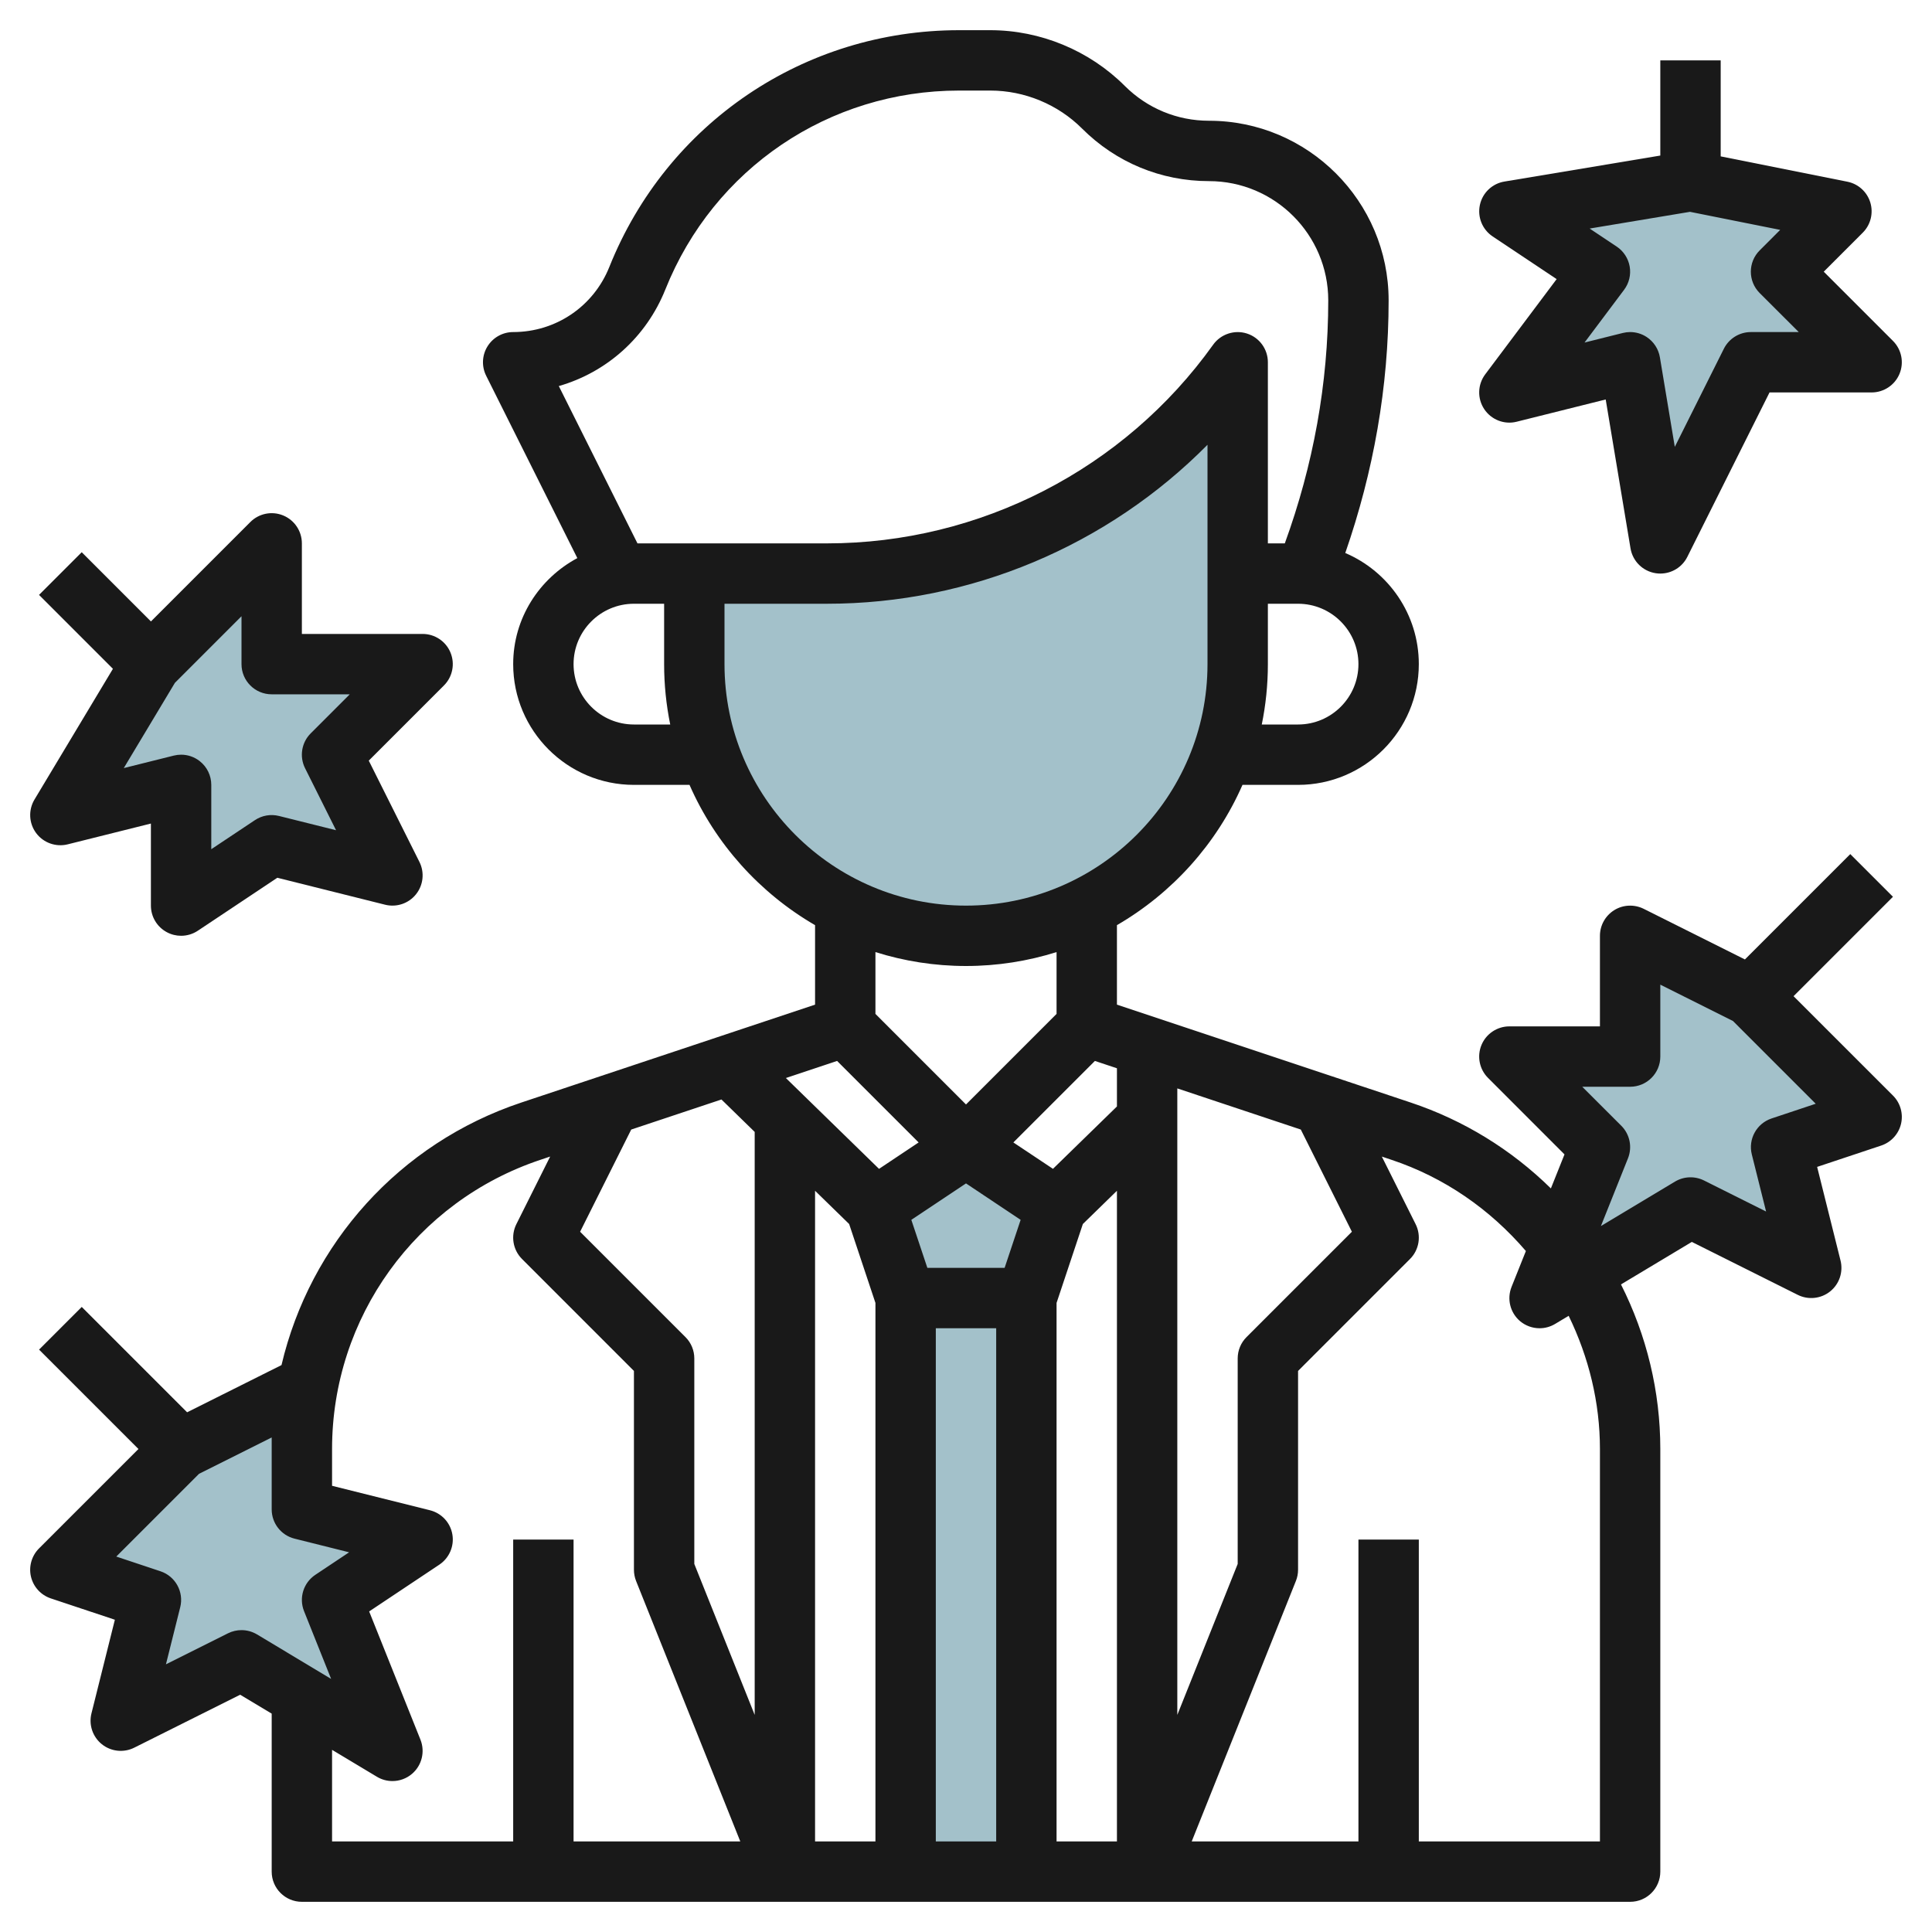
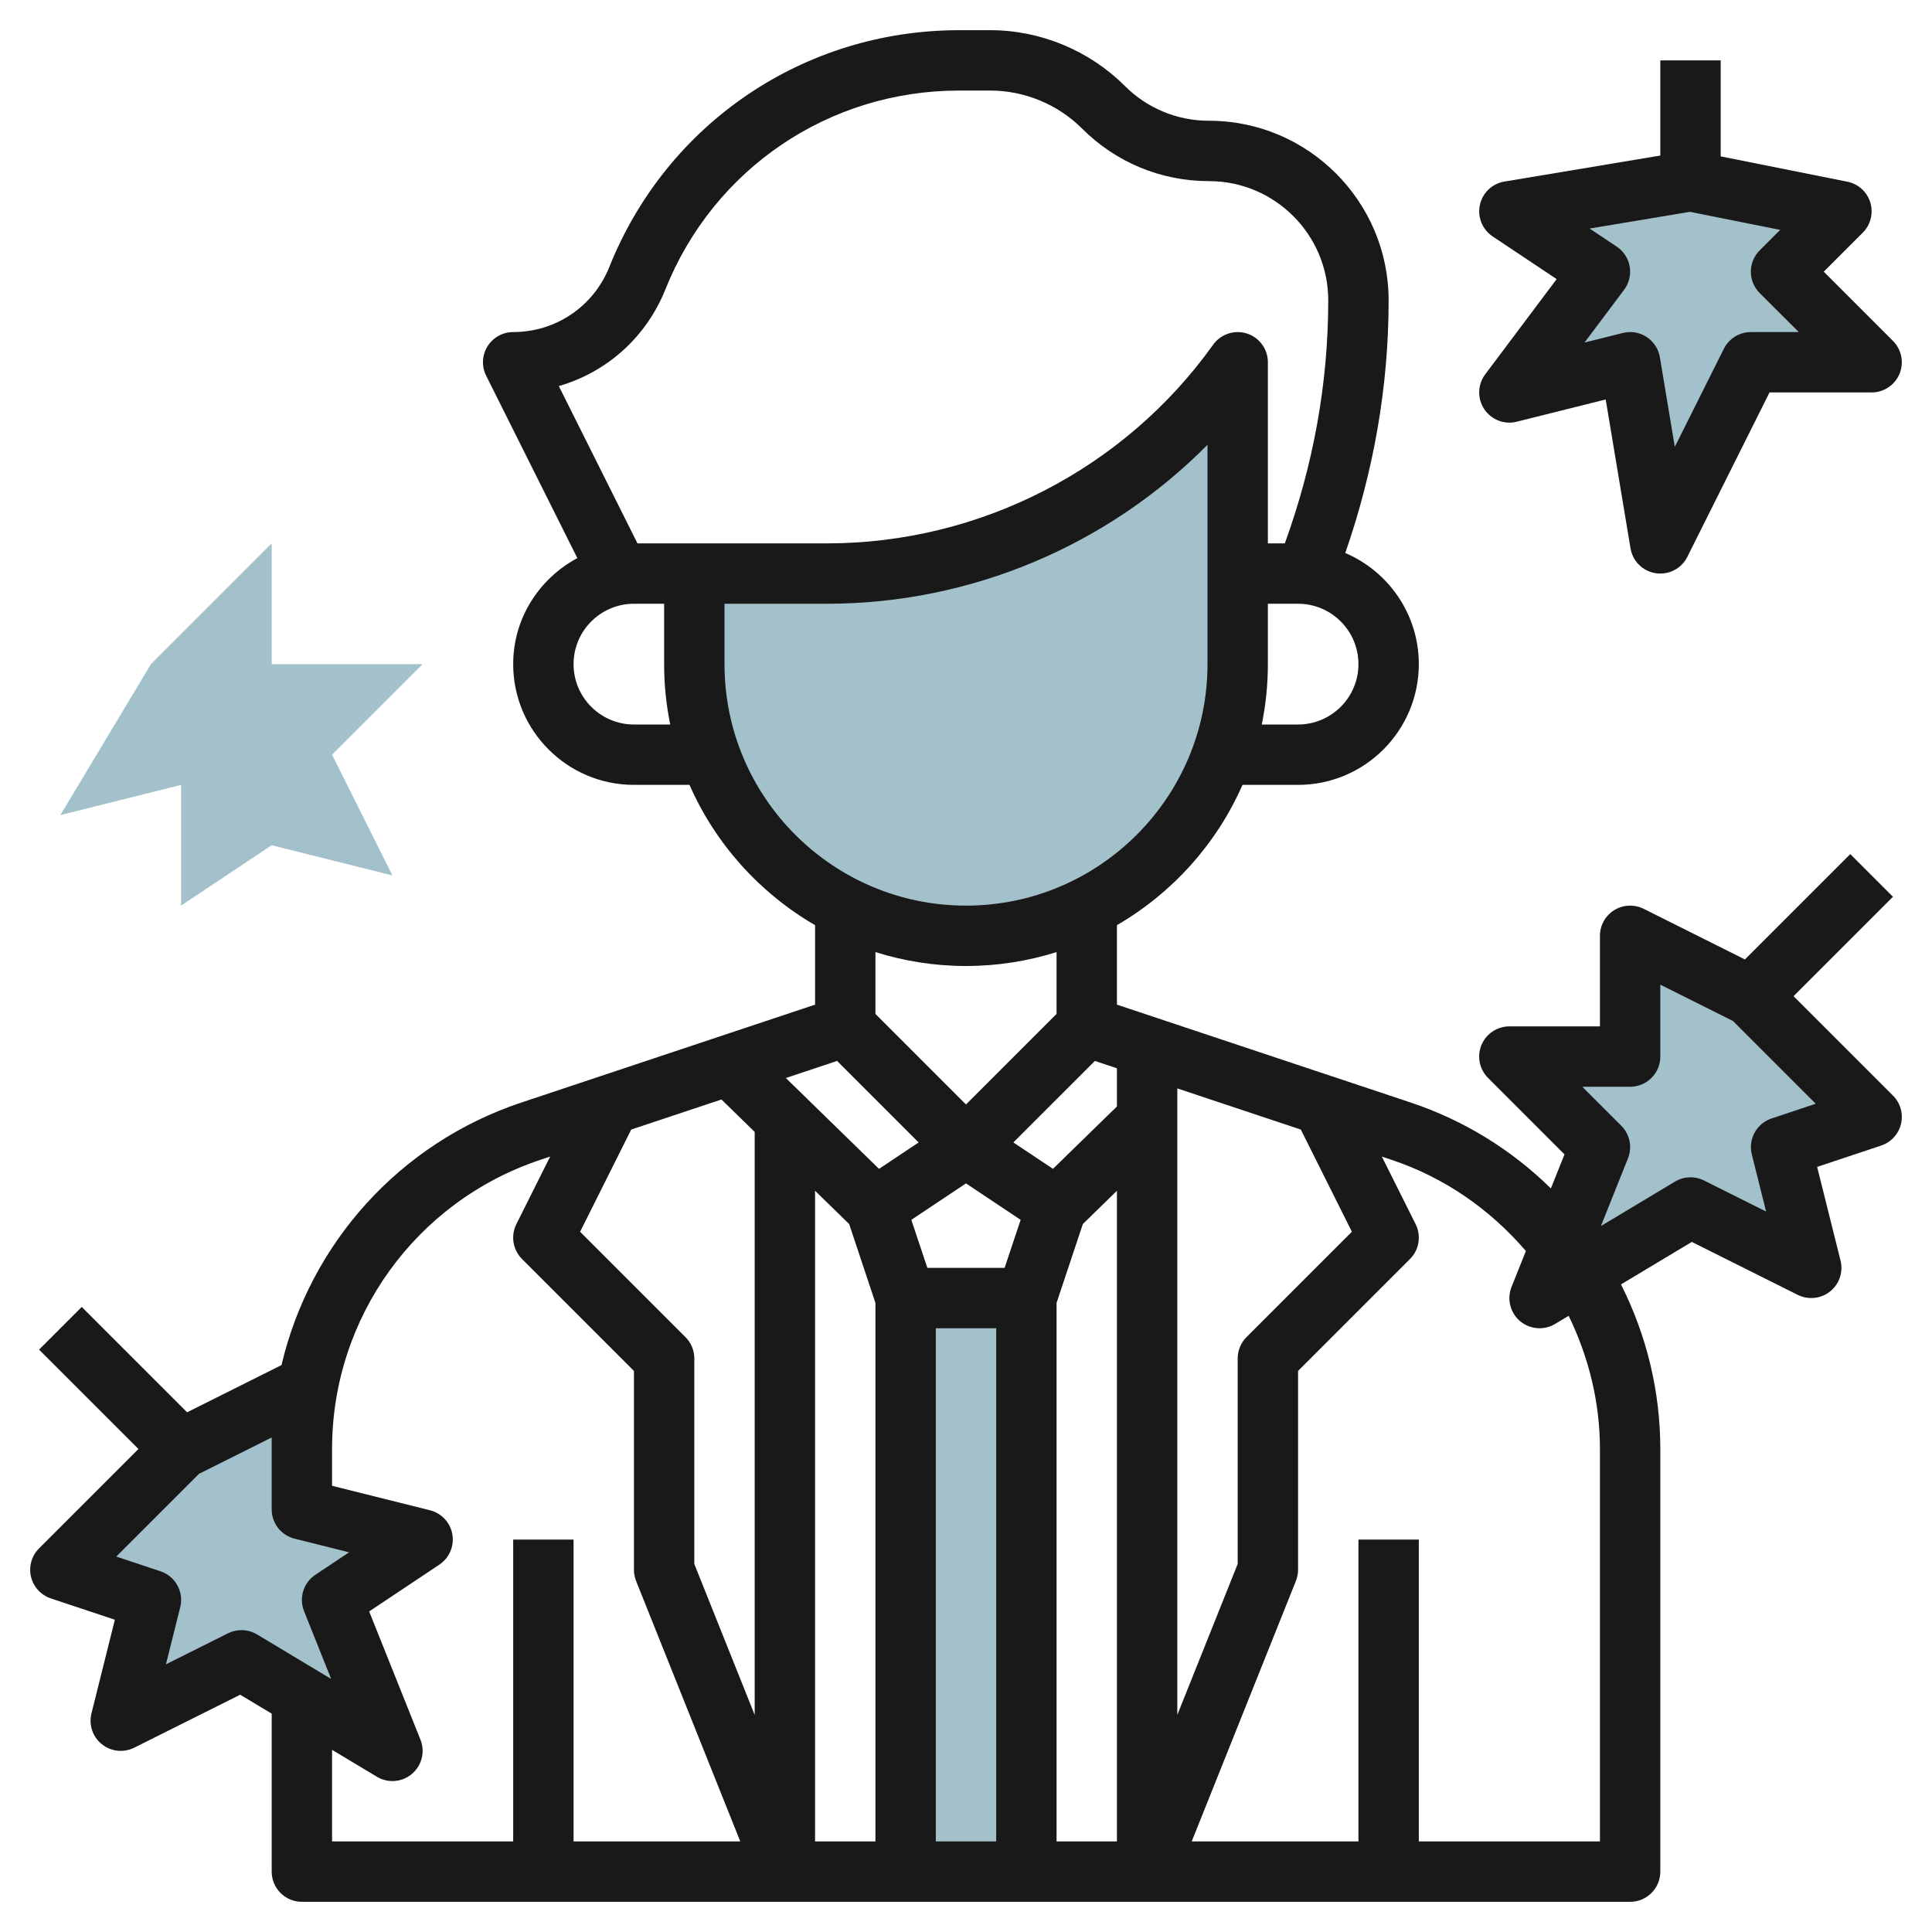
<svg xmlns="http://www.w3.org/2000/svg" id="Layer_3" enable-background="new 0 0 64 64" height="512" viewBox="0 0 64 64" width="512">
  <g>
    <g fill="#a3c1ca">
-       <path d="m35 40-1 3h-4l-1-3 3-2z" />
      <path d="m30 43h4v19h-4z" />
      <path d="m9 18-4 4-3 5 3.999-1v3.999l3.001-1.999 4 1-2-4 3-3h-5z" />
      <path d="m61 7-5-1-6 1 3 2-3 4 4-1 1 6 3-6h4l-3-3z" />
      <path d="m58 33-4-2v4h-4l3 3-2 5 5-3 4 2-1-4 3-1z" />
      <path d="m6 48 4-2v4l4 1-3 2 2 5-5-3-4 2 1-4-3-1z" />
      <path d="m41 12v10c0 4.971-4.029 9-9 9-4.971 0-9-4.029-9-9v-3h4.398c5.398 0 10.464-2.607 13.602-7z" />
    </g>
-     <path d="m1.196 27.595c.241.325.656.472 1.046.375l2.757-.689v2.718c0 .369.203.708.528.881.147.08.31.119.472.119.193 0 .387-.056.555-.168l2.633-1.754 3.571.893c.376.094.778-.039 1.022-.345.244-.304.289-.724.114-1.073l-1.678-3.355 2.49-2.49c.286-.286.372-.716.217-1.09-.153-.373-.519-.617-.923-.617h-4v-3c0-.404-.243-.769-.617-.924s-.804-.07-1.09.217l-3.293 3.293-2.293-2.293-1.414 1.414 2.448 2.448-2.599 4.331c-.207.347-.186.785.054 1.109zm4.598-4.975 2.206-2.206v1.586c0 .552.447 1 1 1h2.586l-1.293 1.293c-.305.304-.38.769-.188 1.154l1.027 2.055-1.89-.472c-.274-.068-.562-.019-.797.138l-1.446.963v-2.131c0-.308-.142-.599-.385-.788-.177-.139-.394-.212-.615-.212-.081 0-.162.01-.242.03l-1.657.414z" fill="#191919" />
    <path d="m49.167 13.553c.234.352.665.521 1.075.417l2.949-.737.822 4.932c.071.427.409.76.838.824.05.008.1.011.149.011.375 0 .724-.21.895-.553l2.723-5.447h3.382c.404 0 .77-.244.924-.617.155-.374.069-.804-.217-1.09l-2.293-2.293 1.293-1.293c.261-.261.356-.644.25-.997s-.399-.619-.761-.691l-4.196-.839v-3.18h-2v3.153l-5.164.861c-.405.067-.728.375-.813.776-.086.401.081.814.423 1.042l2.12 1.414-2.366 3.154c-.254.339-.267.801-.033 1.153zm4.388-5.385-.896-.597 3.324-.554 2.988.598-.679.679c-.391.391-.391 1.023 0 1.414l1.294 1.292h-1.586c-.379 0-.725.214-.895.553l-1.625 3.25-.494-2.967c-.046-.275-.205-.519-.438-.672-.164-.108-.355-.164-.548-.164-.081 0-.162.01-.242.03l-1.268.317 1.31-1.747c.165-.22.232-.498.186-.769-.047-.271-.203-.511-.431-.663z" fill="#191919" />
    <path d="m59.414 33 3.293-3.293-1.414-1.414-3.49 3.49-3.355-1.678c-.311-.153-.678-.138-.973.044-.295.183-.475.504-.475.851v3h-3c-.404 0-.77.244-.924.617-.155.374-.069.804.217 1.09l2.533 2.534-.451 1.127c-1.308-1.286-2.888-2.26-4.649-2.847l-9.726-3.241v-2.633c1.834-1.065 3.301-2.691 4.159-4.647h1.841c2.206 0 4-1.794 4-4 0-1.651-1.006-3.071-2.436-3.681.935-2.695 1.436-5.5 1.436-8.369 0-3.281-2.669-5.95-5.95-5.95-1.055 0-2.046-.411-2.792-1.156-1.172-1.172-2.794-1.844-4.451-1.844h-1.036c-5.132 0-9.68 3.079-11.586 7.843-.524 1.31-1.774 2.157-3.185 2.157-.347 0-.668.179-.851.474s-.199.663-.044.973l3.02 6.041c-1.258.675-2.125 1.987-2.125 3.512 0 2.206 1.794 4 4 4h1.841c.858 1.956 2.325 3.582 4.159 4.647v2.633l-9.727 3.242c-4.045 1.348-7.003 4.678-7.948 8.698l-3.127 1.564-3.49-3.49-1.414 1.414 3.292 3.292-3.293 3.293c-.245.245-.346.6-.267.937.08.337.328.609.657.719l2.122.707-.775 3.101c-.095.379.039.778.344 1.023.306.245.725.288 1.073.114l3.509-1.754 1.044.626v5.234c0 .552.447 1 1 1h44c.553 0 1-.448 1-1v-14c0-1.901-.451-3.766-1.303-5.452l2.347-1.408 3.509 1.754c.349.174.768.13 1.073-.114.305-.245.438-.644.344-1.023l-.775-3.102 2.122-.707c.329-.11.577-.382.657-.719.079-.337-.021-.692-.267-.937zm-14.631 7.803-3.49 3.49c-.188.187-.293.442-.293.707v6.808l-2 5v-20.753l4.091 1.363zm-22.076 3.49-3.49-3.49 1.693-3.385 2.989-.996 1.101 1.074v19.312l-2-5v-6.808c0-.265-.105-.52-.293-.707zm4.293-4.847 1.129 1.101.871 2.614v17.839h-2zm5-.244 1.81 1.207-.531 1.591h-2.559l-.531-1.591zm4.27-4.057.73.243v1.265l-2.119 2.066-1.312-.874zm-5.27 8.855h2v17h-2zm4-.839.871-2.614 1.129-1.101v21.554h-2zm8-19.161h-1.202c.132-.647.202-1.316.202-2v-2h1c1.103 0 2 .897 2 2s-.897 2-2 2zm-20.958-14.414c1.601-4.001 5.419-6.586 9.729-6.586h1.036c1.131 0 2.237.458 3.037 1.258 1.123 1.123 2.617 1.742 4.206 1.742 2.178 0 3.95 1.772 3.95 3.95-.001 2.764-.499 5.465-1.439 8.05h-.561v-6c0-.435-.281-.82-.695-.952-.409-.131-.865.017-1.118.371-2.944 4.121-7.725 6.581-12.79 6.581h-4.397-1.883l-2.606-5.211c1.584-.455 2.895-1.613 3.531-3.203zm-1.042 14.414c-1.103 0-2-.897-2-2s.897-2 2-2h1v2c0 .685.07 1.354.202 2zm3-2v-2h3.397c4.763 0 9.302-1.93 12.603-5.266v7.266c0 4.412-3.589 8-8 8s-8-3.589-8-8zm8 10c1.045 0 2.052-.163 3-.461v2.048l-3 3-3-3v-2.048c.948.298 1.955.461 3 .461zm-4.27 3.145 2.701 2.7-1.312.875-3.086-3.009zm-19.73 18.855c-.153 0-.306.035-.447.105l-2.056 1.028.473-1.891c.127-.507-.158-1.026-.653-1.191l-1.465-.488 2.741-2.741 2.407-1.204v2.382c0 .459.312.859.758.97l1.807.452-1.119.746c-.394.262-.55.764-.374 1.204l.897 2.244-2.454-1.473c-.159-.095-.336-.143-.515-.143zm3 3.966 1.485.891c.16.096.337.143.515.143.232 0 .463-.081.648-.239.327-.278.439-.734.28-1.133l-1.699-4.247 2.325-1.55c.329-.22.498-.613.431-1.003s-.358-.703-.743-.799l-3.242-.81v-1.219c0-4.354 2.775-8.204 6.906-9.581l.319-.107-1.12 2.24c-.192.385-.117.85.188 1.154l3.707 3.708v6.586c0 .127.024.253.071.372l3.452 8.628h-5.523v-10h-2v10h-6zm42-9.966v13h-6v-10h-2v10h-5.523l3.451-8.628c.048-.119.072-.245.072-.372v-6.586l3.707-3.707c.305-.304.38-.769.188-1.154l-1.12-2.24.319.107c1.744.581 3.262 1.633 4.453 3.022l-.475 1.188c-.159.399-.047.854.28 1.133.185.156.416.237.648.237.178 0 .355-.047.515-.143l.449-.269c.668 1.373 1.036 2.874 1.036 4.412zm5.684-10.949c-.495.166-.78.685-.653 1.191l.473 1.891-2.056-1.028c-.307-.152-.668-.139-.962.037l-2.454 1.473.897-2.244c.148-.372.062-.796-.222-1.079l-1.293-1.292h1.586c.553 0 1-.448 1-1v-2.382l2.407 1.204 2.741 2.741z" fill="#191919" />
  </g>
</svg>